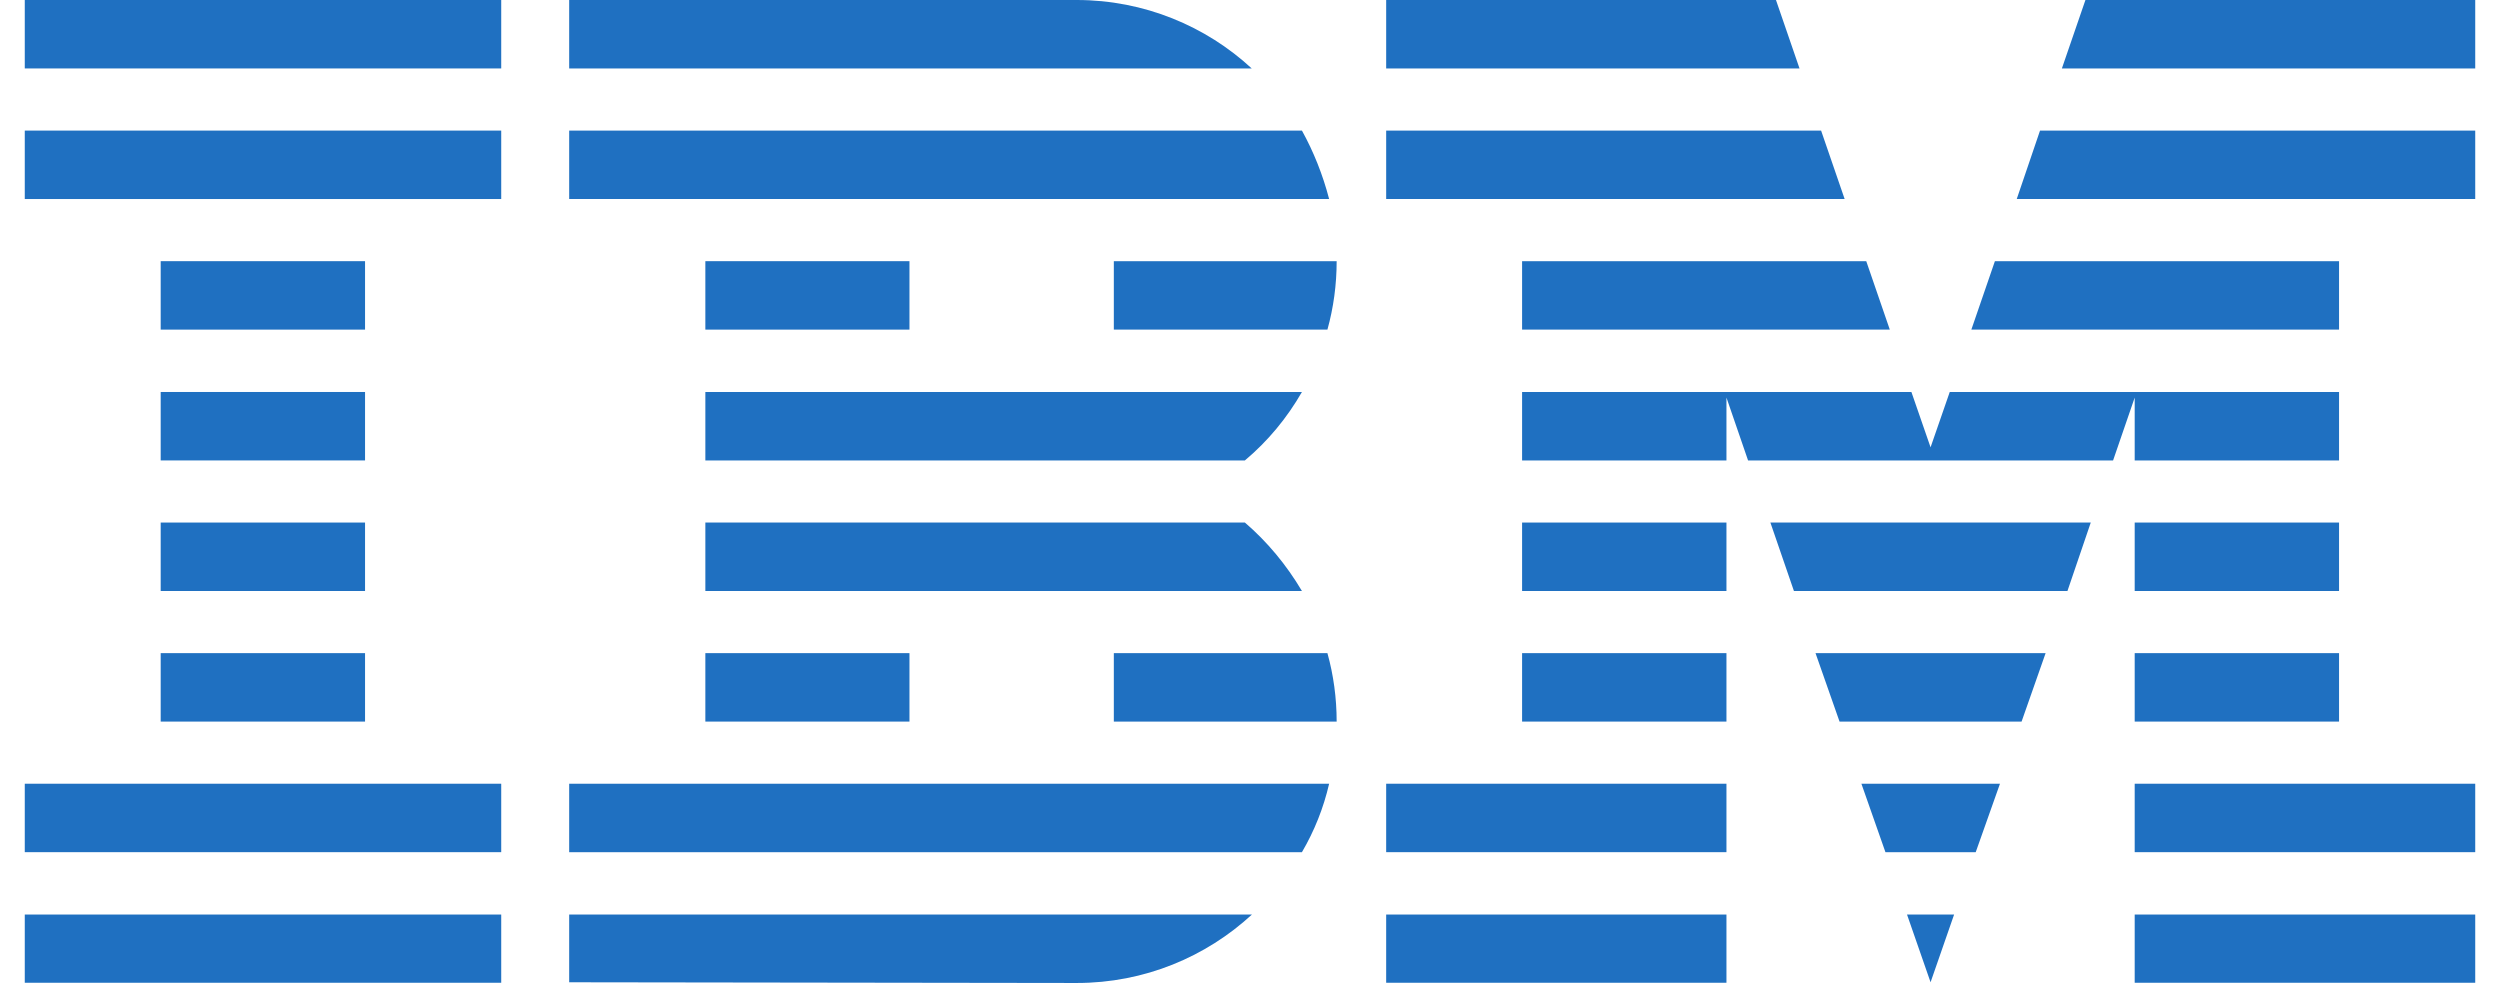
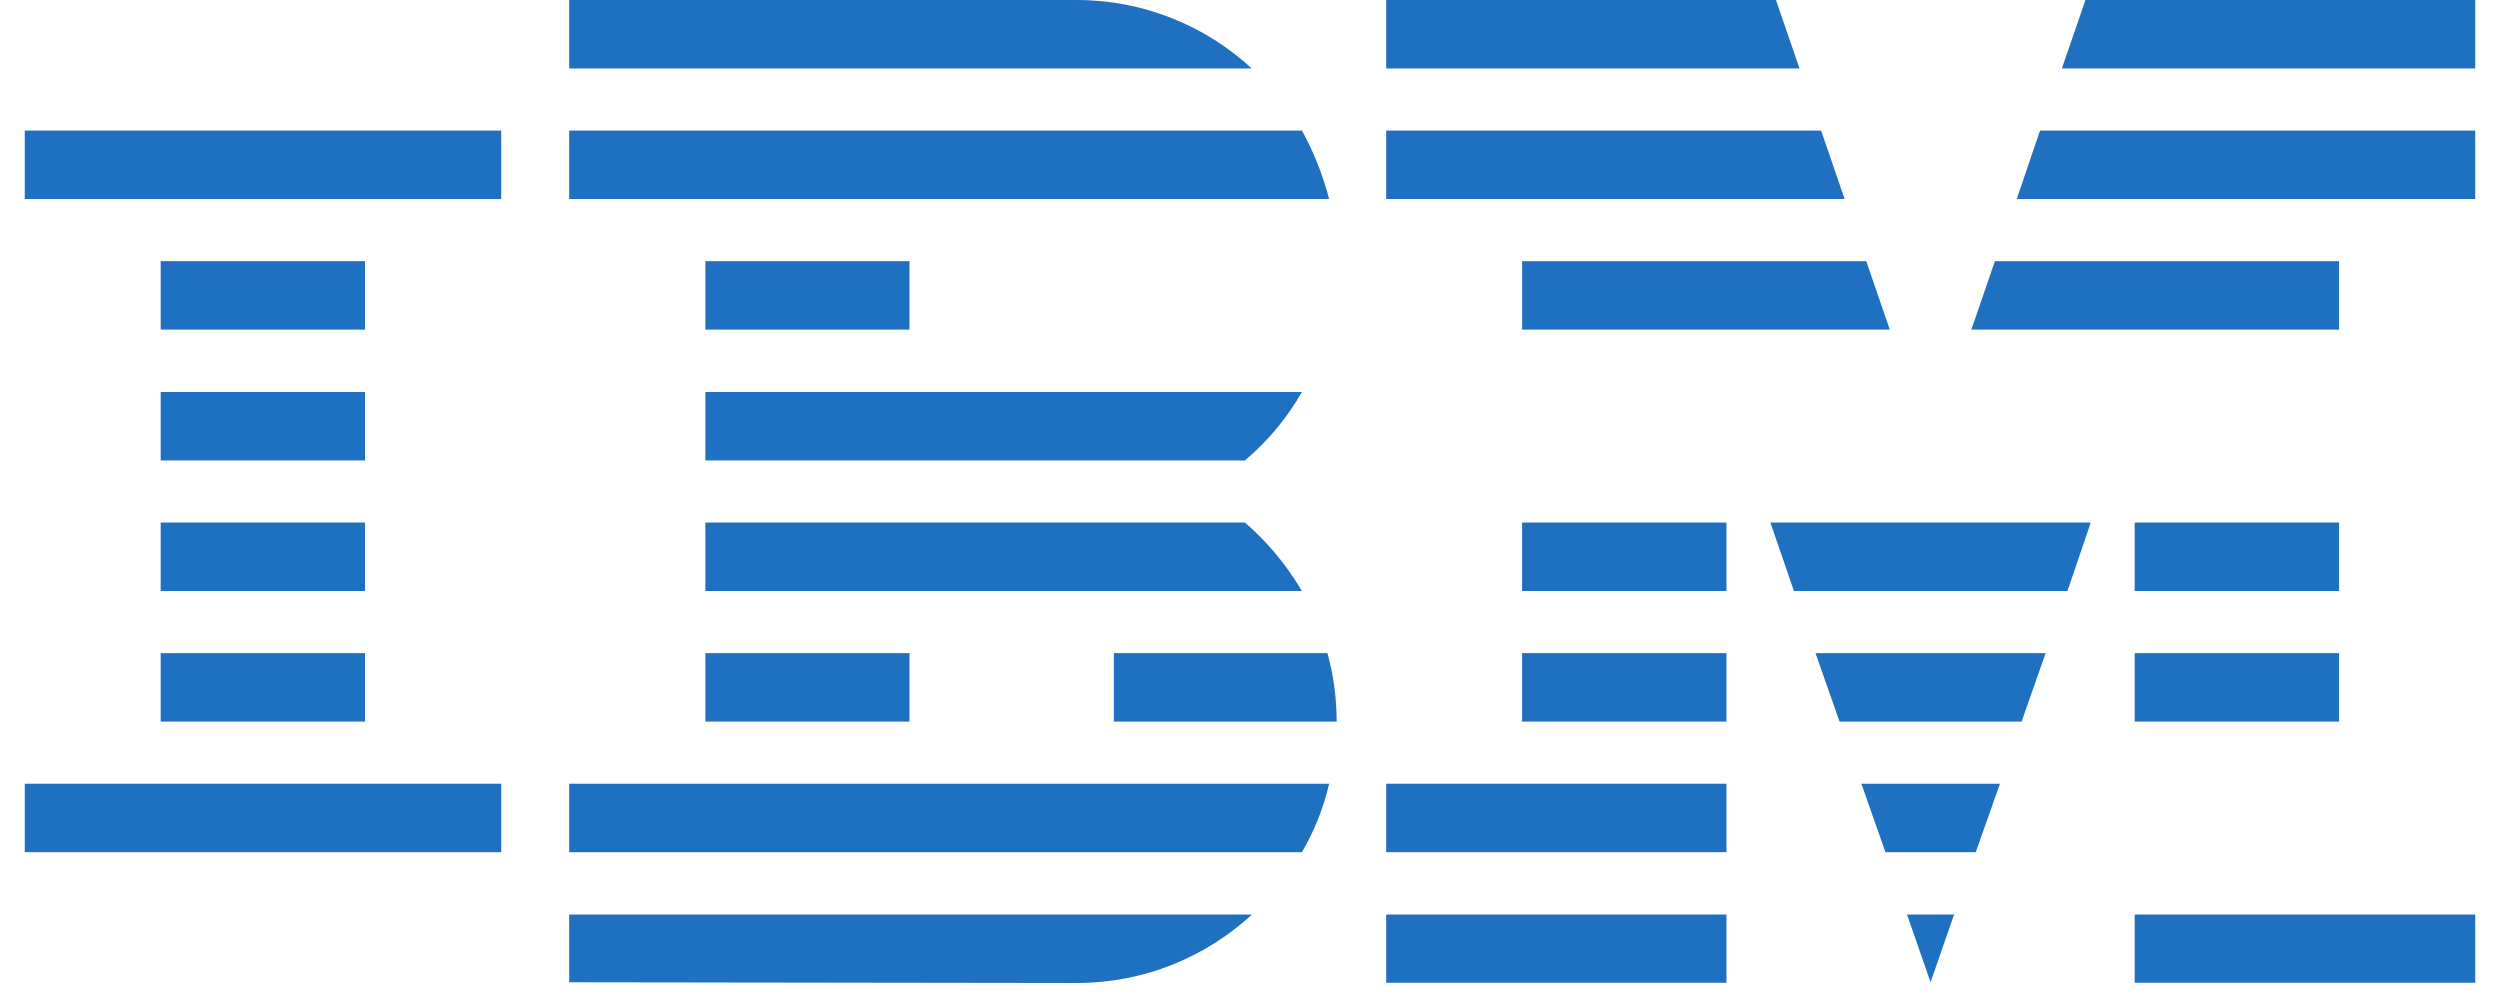
<svg xmlns="http://www.w3.org/2000/svg" width="98" height="39" viewBox="0 0 98 39" fill="none">
  <g id="ibm">
    <g id="Group">
      <g id="Group_2">
-         <path id="Rectangle-path" d="M0.971 35.85H19.648V38.524H0.971V35.85Z" fill="#1F70C1" />
        <path id="Rectangle-path_1_" d="M0.971 30.722H19.648V33.405H0.971V30.722Z" fill="#1F70C1" />
        <path id="Rectangle-path_2_" d="M6.299 25.603H14.31V28.286H6.299V25.603Z" fill="#1F70C1" />
        <path id="Rectangle-path_3_" d="M6.299 20.484H14.31V23.167H6.299V20.484Z" fill="#1F70C1" />
        <path id="Rectangle-path_4_" d="M6.299 15.366H14.31V18.049H6.299V15.366Z" fill="#1F70C1" />
        <path id="Rectangle-path_5_" d="M6.299 10.238H14.31V12.921H6.299V10.238Z" fill="#1F70C1" />
        <path id="Rectangle-path_6_" d="M19.648 5.119H0.971V7.802H19.648V5.119Z" fill="#1F70C1" />
-         <path id="Rectangle-path_7_" d="M19.648 0H0.971V2.683H19.648V0Z" fill="#1F70C1" />
      </g>
      <g id="Group_3">
        <path id="Shape_16_" d="M22.312 33.405H51.036C51.521 32.577 51.883 31.673 52.102 30.722H22.312V33.405Z" fill="#1F70C1" />
        <path id="Shape_17_" d="M48.8 20.484H27.65V23.167H51.036C50.427 22.14 49.675 21.236 48.8 20.484Z" fill="#1F70C1" />
        <path id="Shape_18_" d="M27.65 15.366V18.049H48.8C49.695 17.297 50.446 16.393 51.036 15.366H27.65Z" fill="#1F70C1" />
        <path id="Shape_19_" d="M51.036 5.119H22.312V7.802H52.102C51.854 6.85 51.493 5.946 51.036 5.119Z" fill="#1F70C1" />
        <path id="Shape_20_" d="M42.207 0H22.312V2.683H49.067C47.278 1.028 44.852 0 42.207 0Z" fill="#1F70C1" />
        <path id="Rectangle-path_8_" d="M35.651 10.238H27.65V12.921H35.651V10.238Z" fill="#1F70C1" />
-         <path id="Shape_21_" d="M43.662 12.921H52.035C52.273 12.064 52.397 11.161 52.397 10.238H43.662V12.921Z" fill="#1F70C1" />
        <path id="Rectangle-path_9_" d="M27.65 25.603H35.651V28.286H27.65V25.603Z" fill="#1F70C1" />
        <path id="Shape_22_" d="M43.662 25.603V28.286H52.397C52.397 27.363 52.273 26.46 52.035 25.603H43.662Z" fill="#1F70C1" />
        <path id="Shape_23_" d="M22.312 38.505L42.207 38.533C44.871 38.533 47.278 37.506 49.076 35.85H22.312V38.505Z" fill="#1F70C1" />
      </g>
      <g id="Group_4">
        <path id="Rectangle-path_10_" d="M54.338 35.85H67.677V38.524H54.338V35.85Z" fill="#1F70C1" />
        <path id="Rectangle-path_11_" d="M54.338 30.722H67.677V33.405H54.338V30.722Z" fill="#1F70C1" />
        <path id="Rectangle-path_12_" d="M59.666 25.603H67.677V28.286H59.666V25.603Z" fill="#1F70C1" />
        <path id="Rectangle-path_13_" d="M59.666 20.484H67.677V23.167H59.666V20.484Z" fill="#1F70C1" />
        <path id="Shape_24_" d="M71.387 5.119H54.338V7.802H72.31L71.387 5.119Z" fill="#1F70C1" />
        <path id="Shape_25_" d="M69.618 0H54.338V2.683H70.541L69.618 0Z" fill="#1F70C1" />
        <path id="Rectangle-path_14_" d="M83.68 35.85H97.029V38.524H83.68V35.85Z" fill="#1F70C1" />
-         <path id="Rectangle-path_15_" d="M83.68 30.722H97.029V33.405H83.68V30.722Z" fill="#1F70C1" />
        <path id="Rectangle-path_16_" d="M83.68 25.603H91.691V28.286H83.68V25.603Z" fill="#1F70C1" />
        <path id="Rectangle-path_17_" d="M83.68 20.484H91.691V23.167H83.68V20.484Z" fill="#1F70C1" />
-         <path id="Shape_26_" d="M83.68 18.049H91.691V15.366H83.68H76.43L75.678 17.535L74.927 15.366H67.677H59.666V18.049H67.677V15.585L68.524 18.049H82.833L83.68 15.585V18.049Z" fill="#1F70C1" />
        <path id="Shape_27_" d="M91.691 10.238H78.2L77.277 12.921H91.691V10.238Z" fill="#1F70C1" />
        <path id="Shape_28_" d="M81.749 0L80.826 2.683H97.029V0H81.749Z" fill="#1F70C1" />
        <path id="Shape_29_" d="M75.678 38.505L76.601 35.85H74.755L75.678 38.505Z" fill="#1F70C1" />
        <path id="Shape_30_" d="M73.909 33.405H77.448L78.399 30.722H72.967L73.909 33.405Z" fill="#1F70C1" />
-         <path id="Shape_31_" d="M72.11 28.286H79.246L80.188 25.603H71.168L72.11 28.286Z" fill="#1F70C1" />
+         <path id="Shape_31_" d="M72.11 28.286H79.246L80.188 25.603H71.168Z" fill="#1F70C1" />
        <path id="Shape_32_" d="M70.322 23.167H81.044L81.958 20.484H69.399L70.322 23.167Z" fill="#1F70C1" />
        <path id="Shape_33_" d="M59.666 12.921H74.08L73.157 10.238H59.666V12.921Z" fill="#1F70C1" />
        <path id="Shape_34_" d="M79.056 7.802H97.029V5.119H79.969L79.056 7.802Z" fill="#1F70C1" />
      </g>
    </g>
  </g>
</svg>